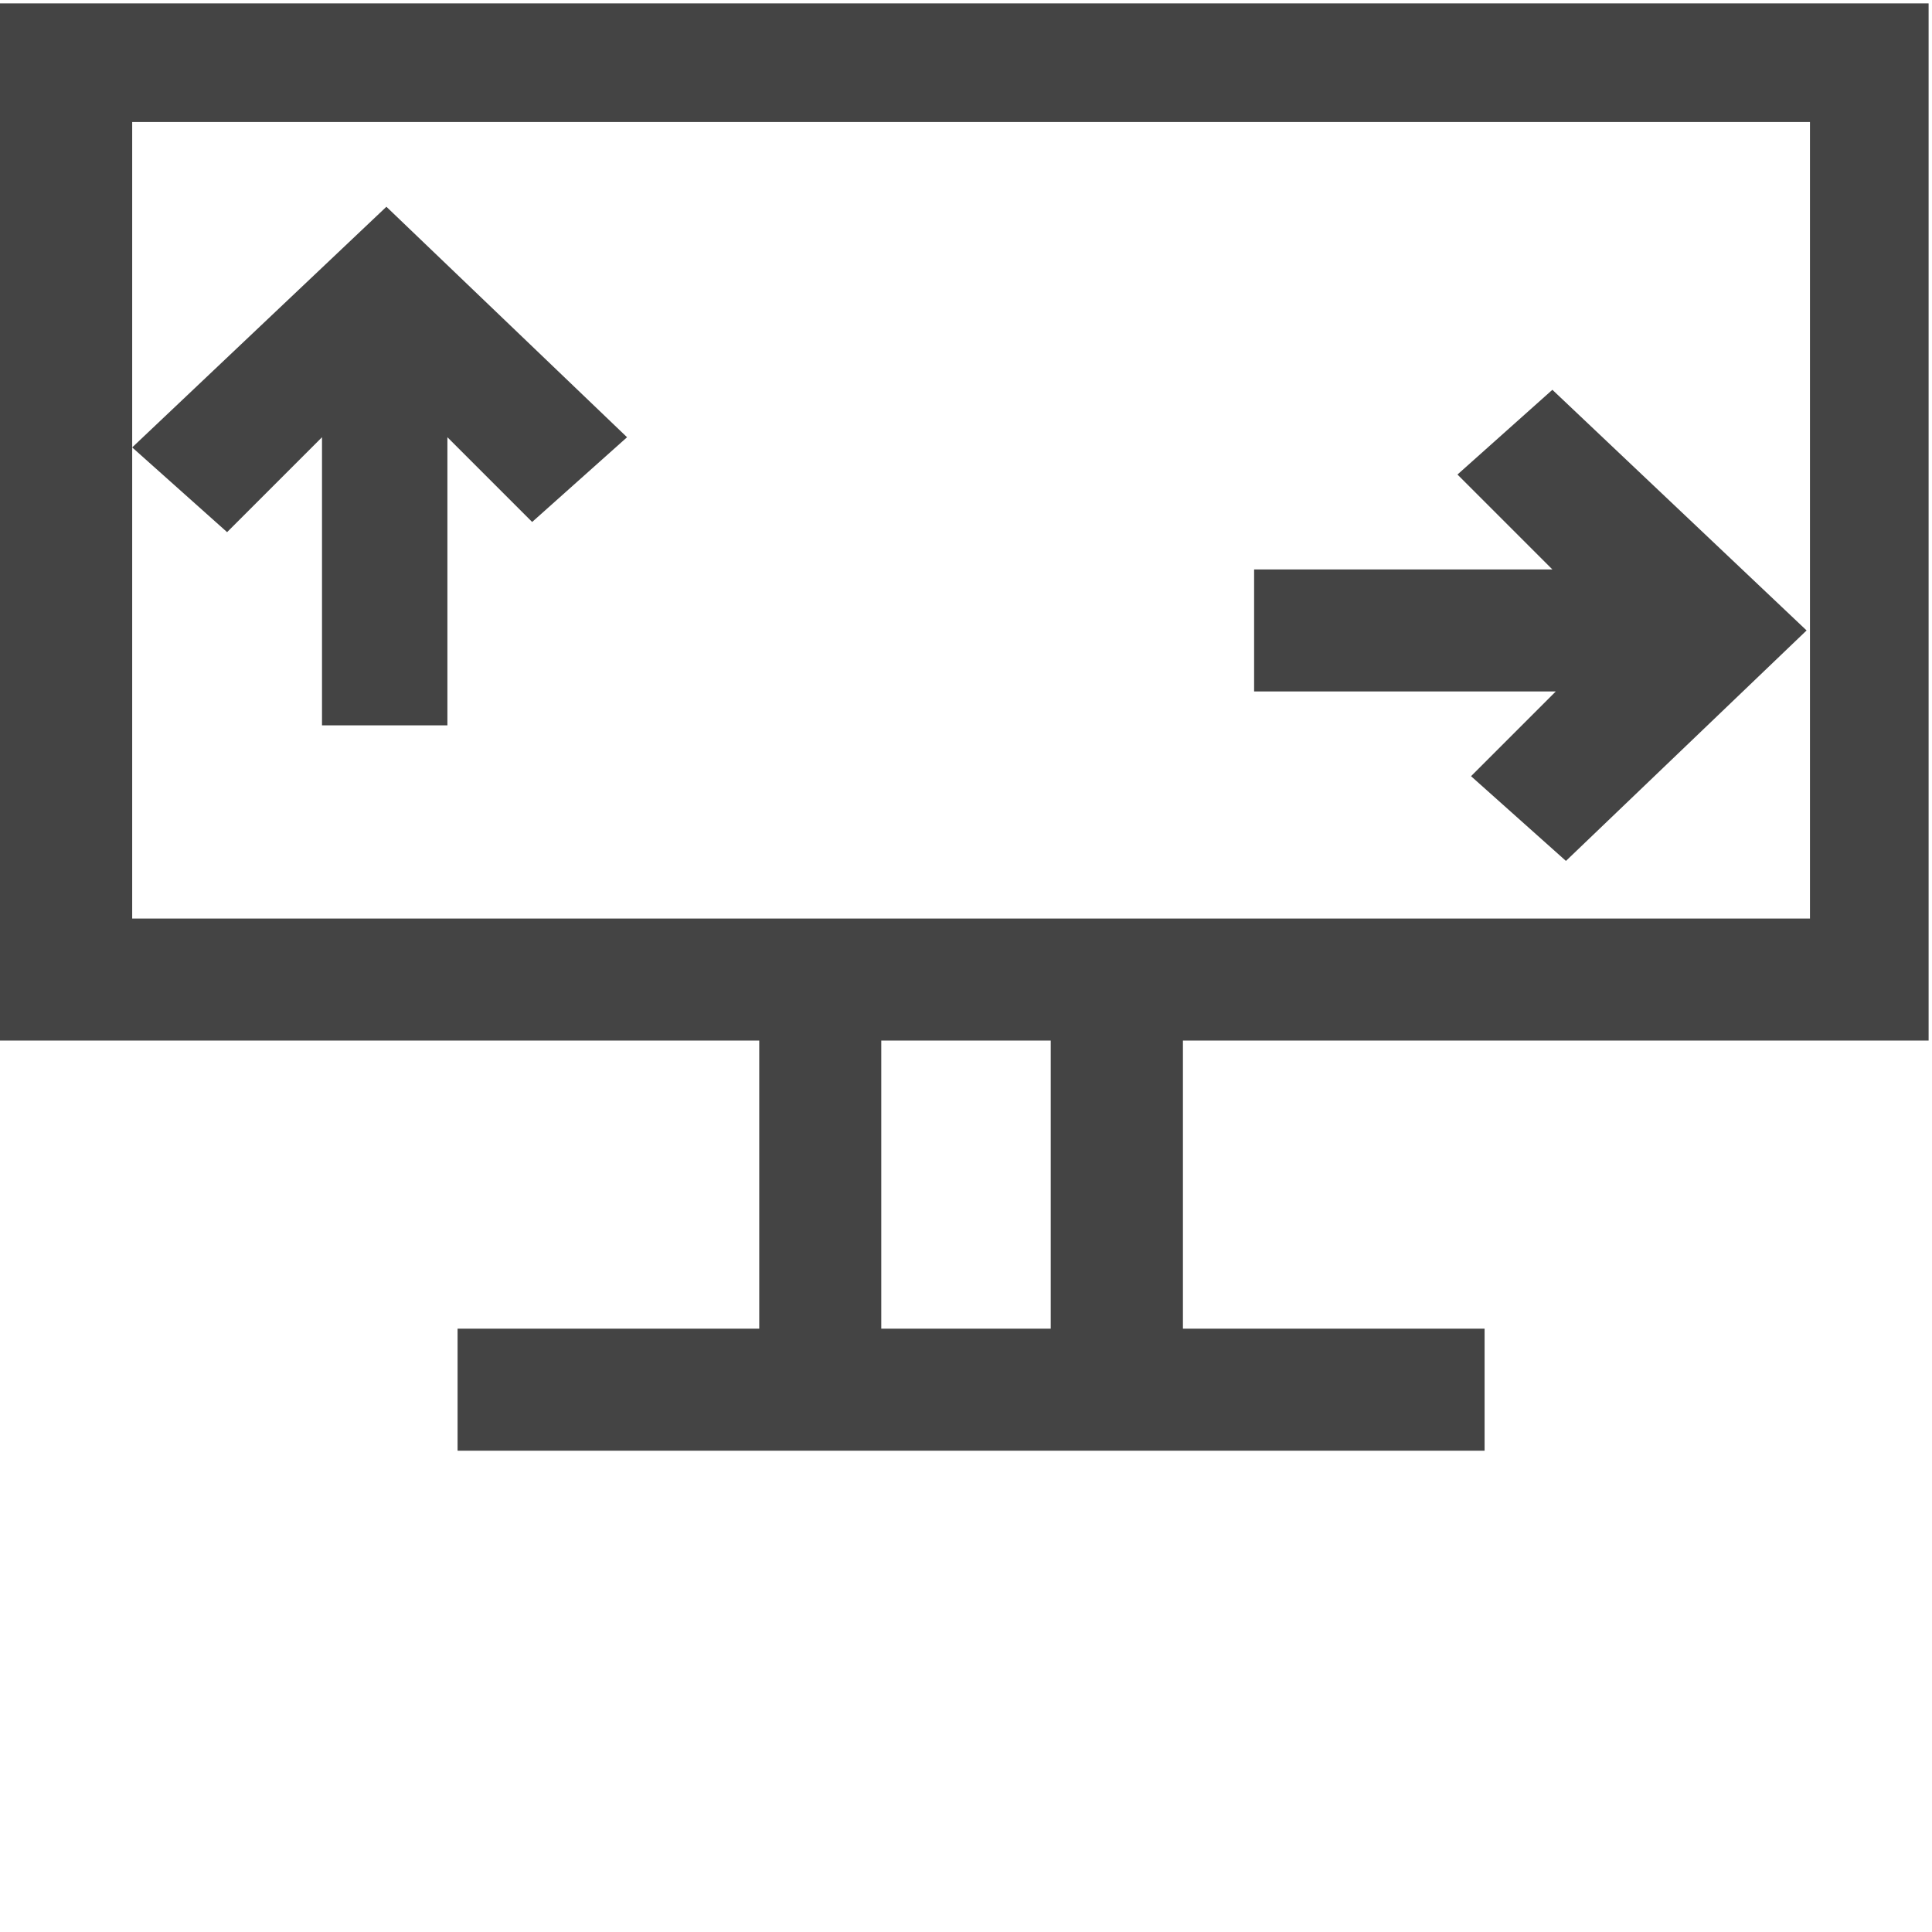
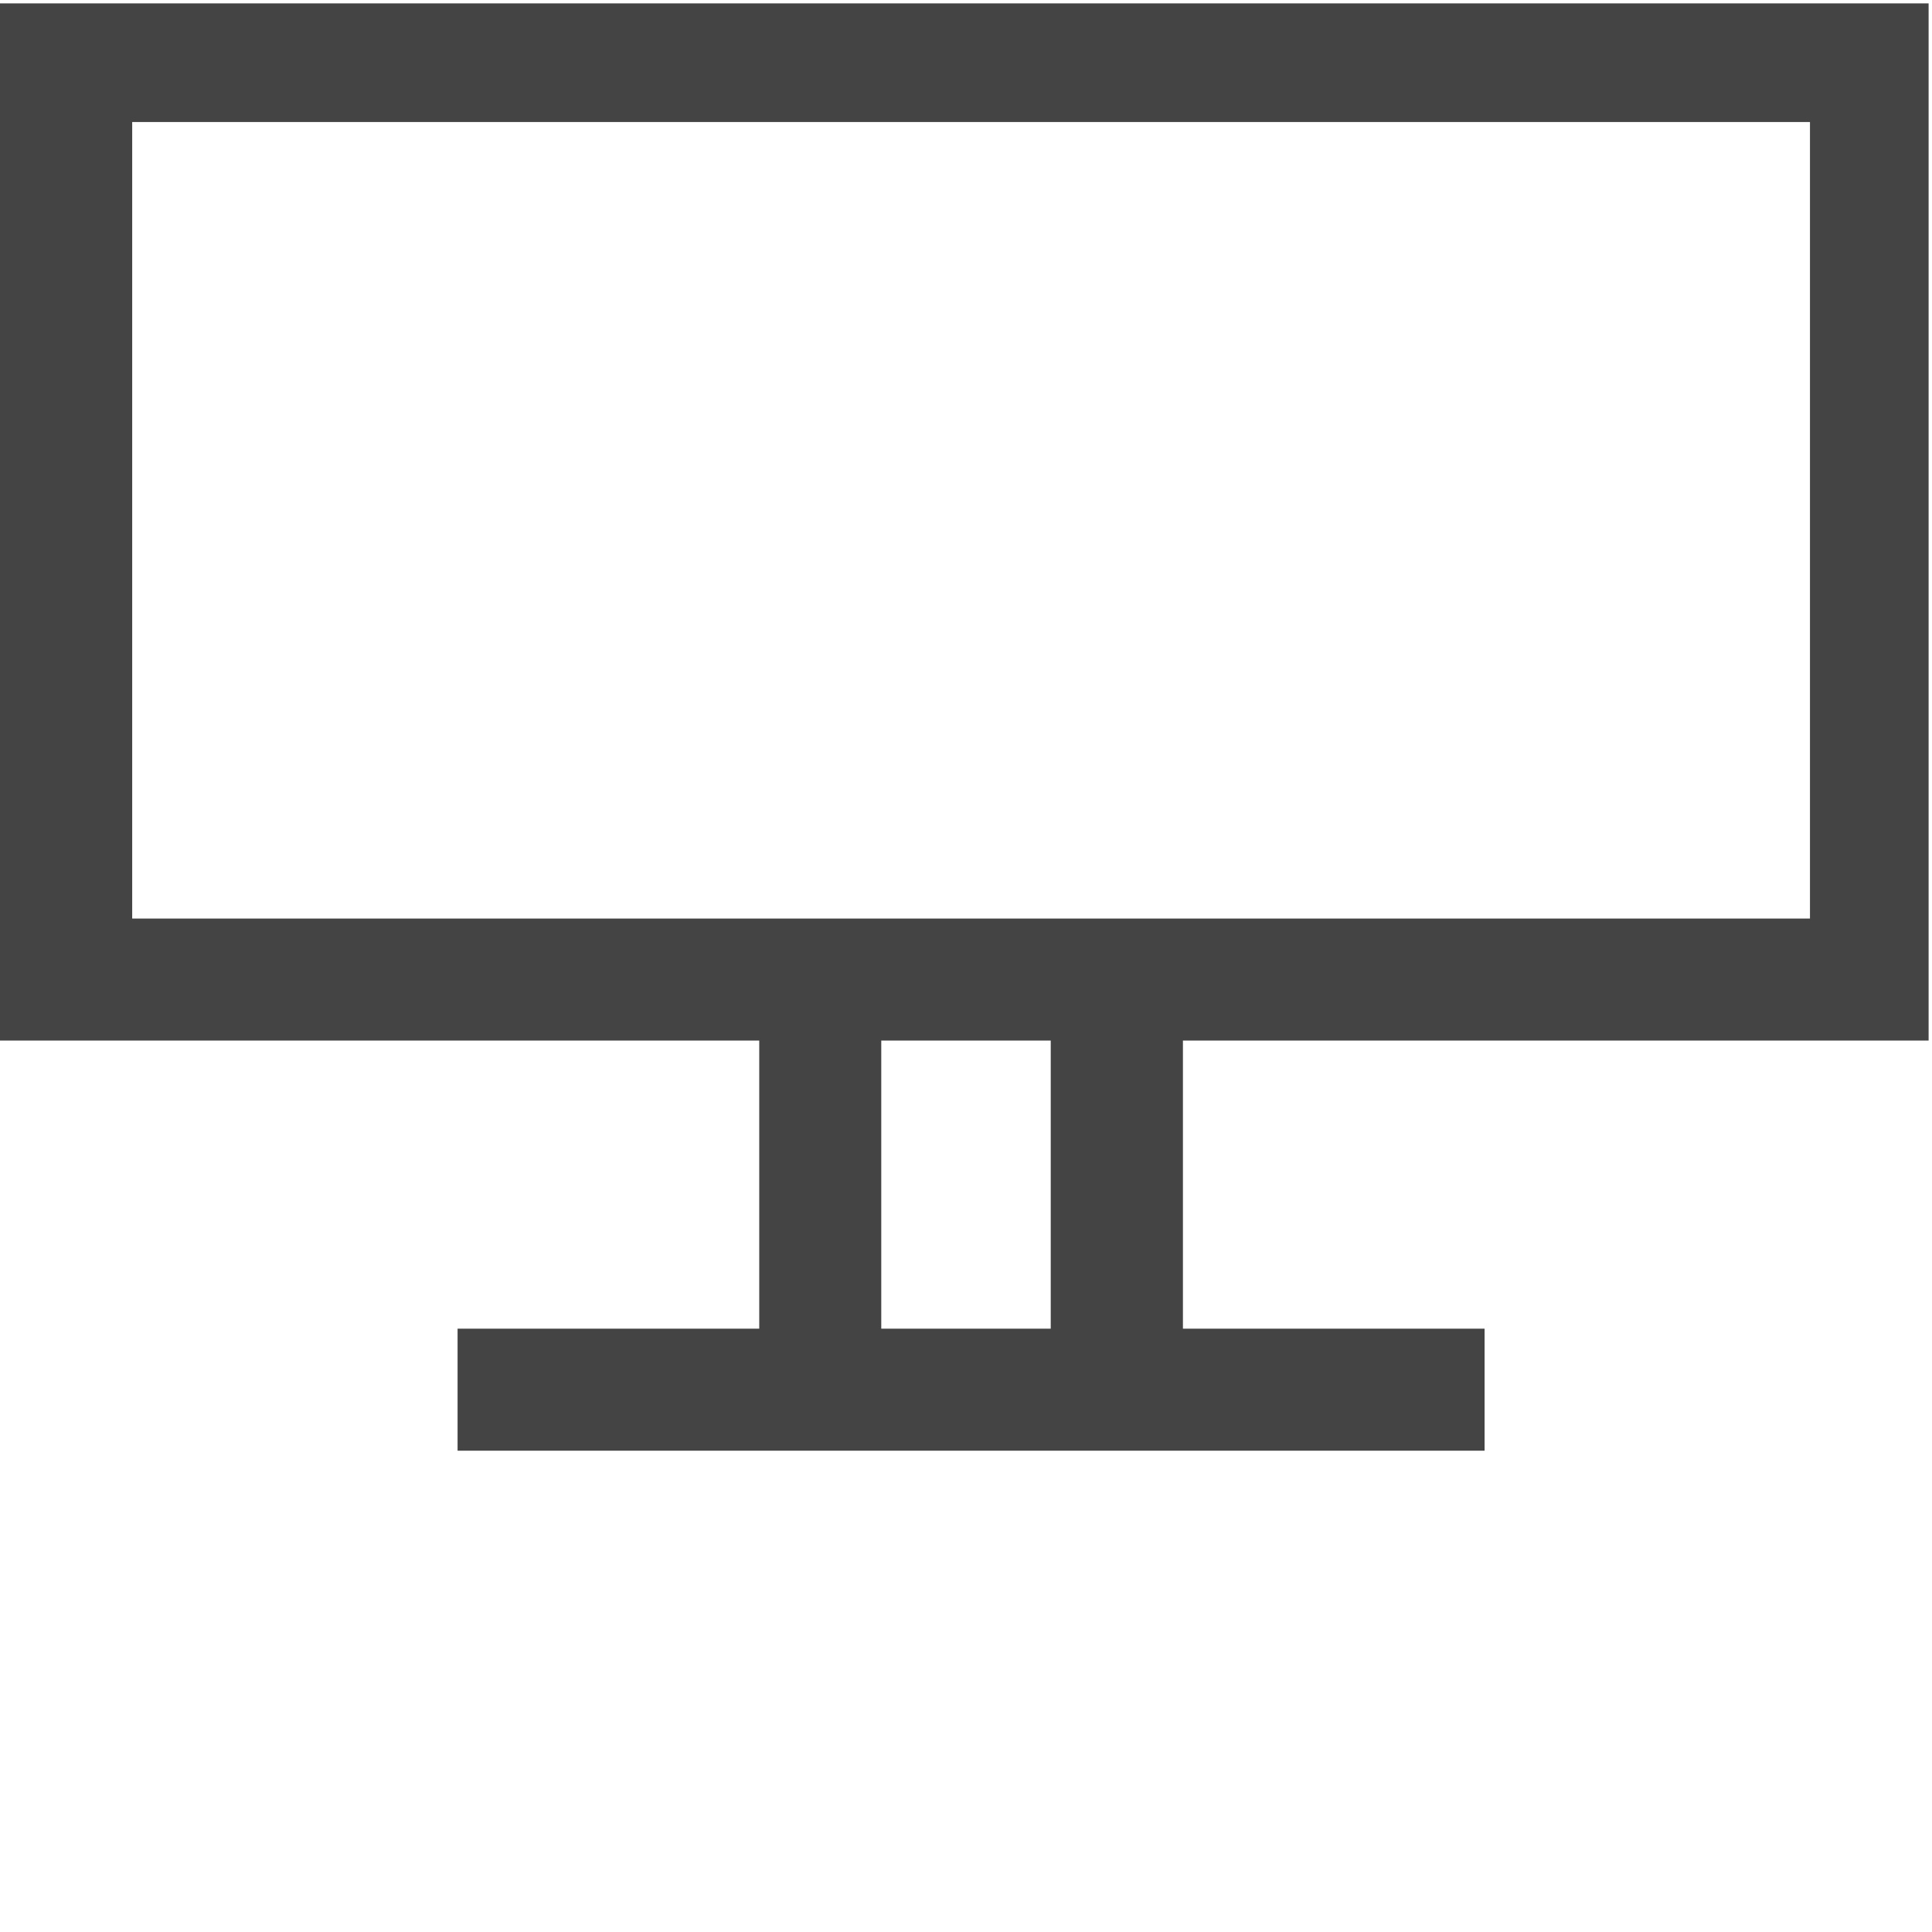
<svg xmlns="http://www.w3.org/2000/svg" version="1.1" id="Layer_1" x="0px" y="0px" viewBox="0 0 57 57" style="enable-background:new 0 0 57 57;" xml:space="preserve">
  <style type="text/css">
	.st0{fill:#444444;}
</style>
  <g id="Group_7" transform="translate(-933 -1792)">
    <path id="Path_1302" class="st0" d="M989.9,1822.7v-30.6H933v30.6h22.4v8.5h-8.9v3.6h30.3v-3.6h-8.9v-8.5H989.9L989.9,1822.7z    M964,1822.7v8.5h-5v-8.5H964z M936.9,1795.6h49.5v23.5h-49.5V1795.6z" />
-     <path id="Path_1303" class="st0" d="M946.2,1813.4v-8.5l2.5,2.5l2.8-2.5l-7.1-6.8l-7.5,7.1l2.8,2.5l2.8-2.8v8.5L946.2,1813.4z" />
-     <path id="Path_1304" class="st0" d="M970,1812.4h8.9l-2.5,2.5l2.8,2.5l7.1-6.8l-7.5-7.1l-2.8,2.5l2.8,2.8H970V1812.4z" />
  </g>
</svg>